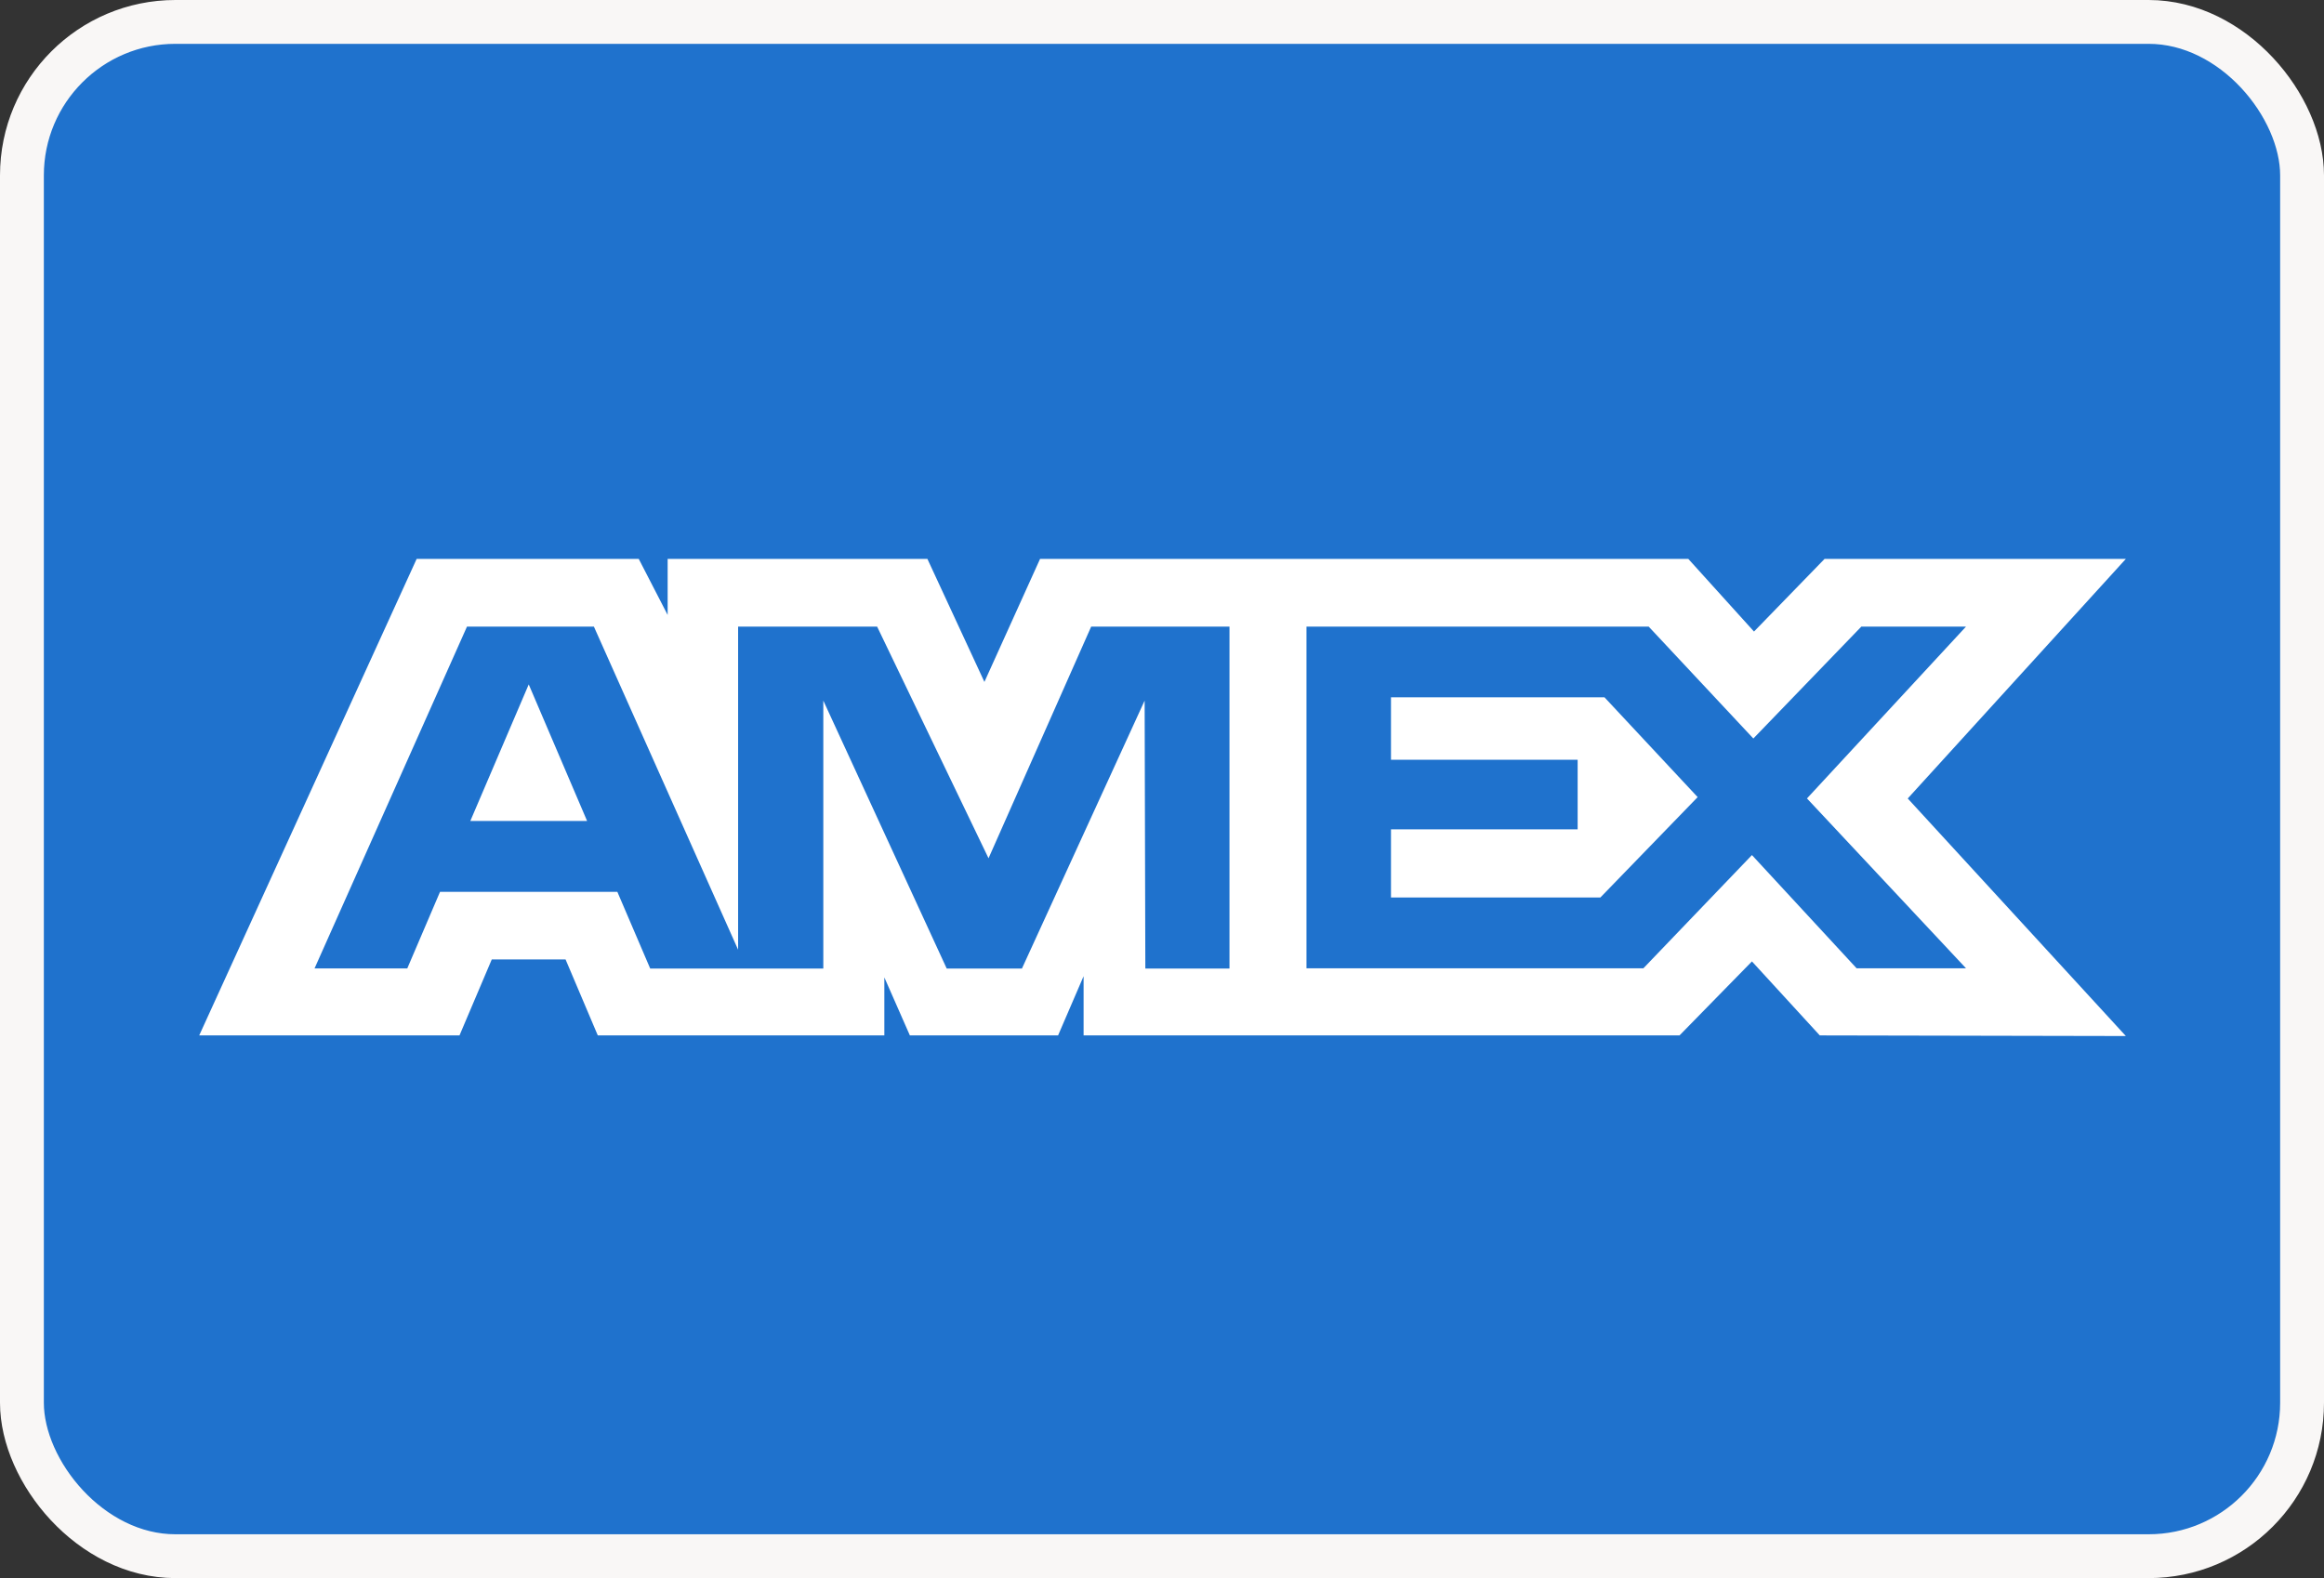
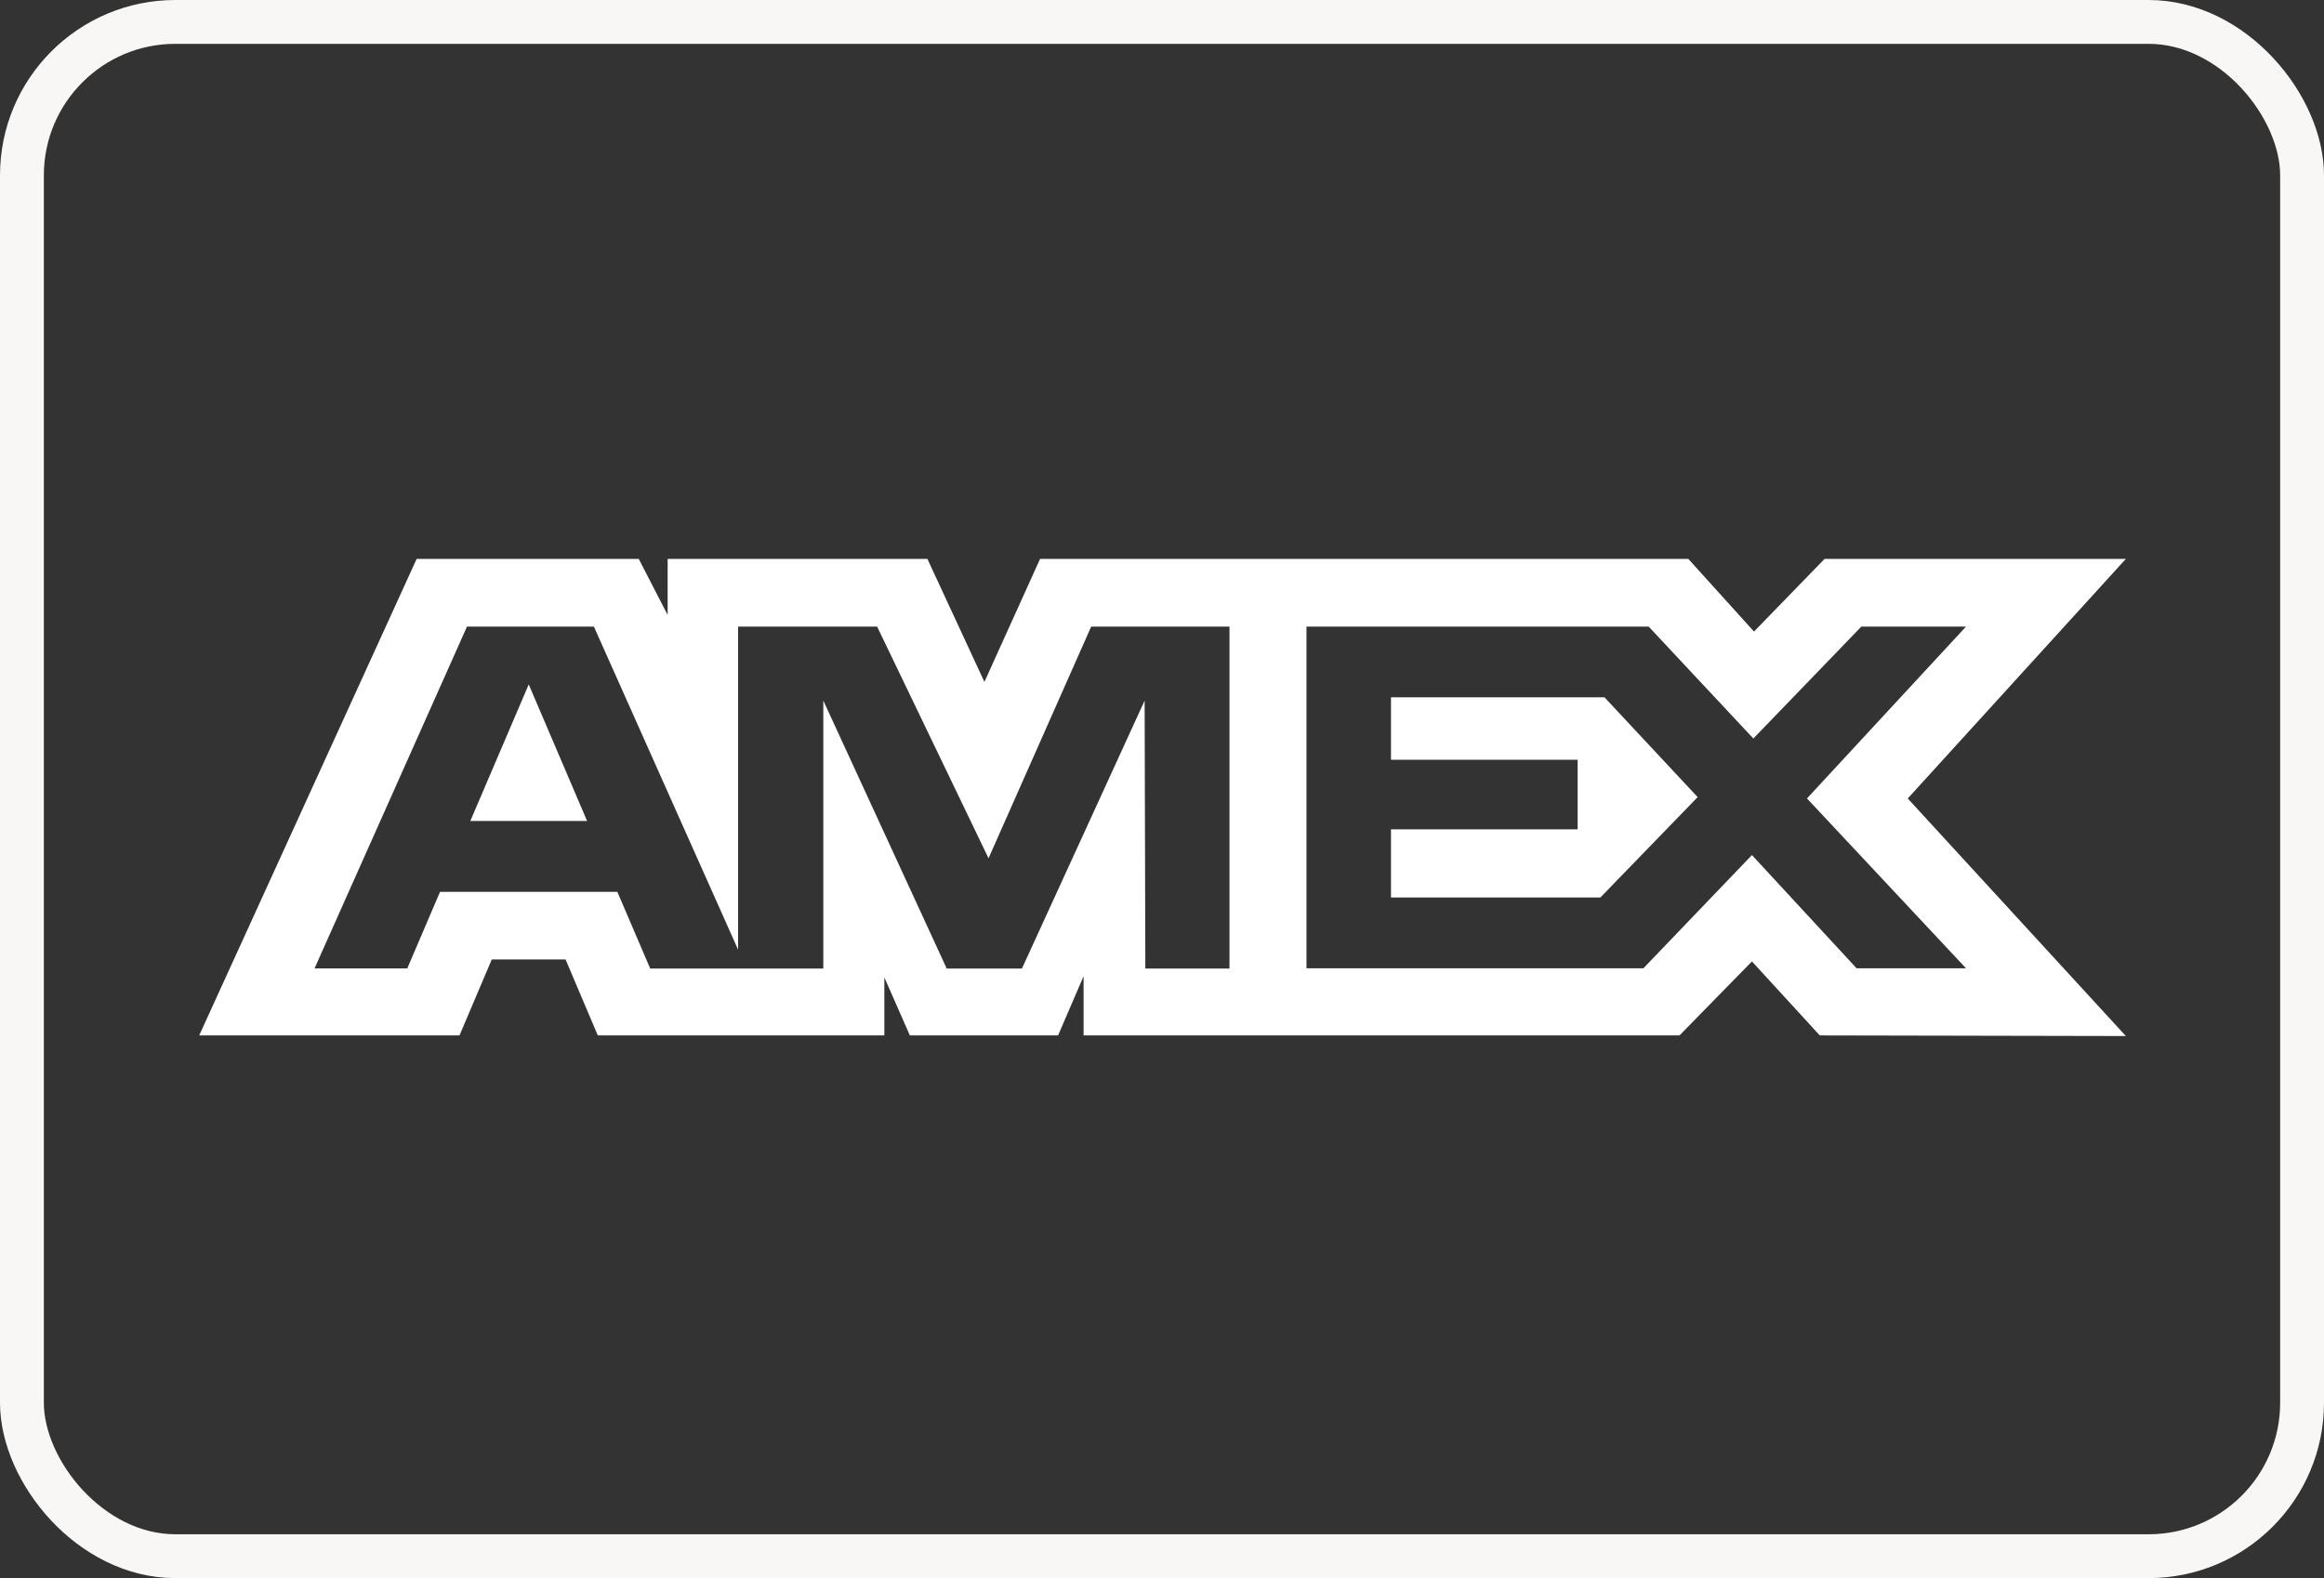
<svg xmlns="http://www.w3.org/2000/svg" width="53" height="36" viewBox="0 0 53 36" fill="none">
  <rect x="0" y="0" width="53" height="36" fill="#333333" stroke="none" />
-   <rect x="0.5" y="0.5" width="52" height="35" rx="3.5" fill="#1F72CD" />
  <rect x="0.5" y="0.5" width="52" height="35" rx="3.5" stroke="#F9F7F6" />
  <path fill-rule="evenodd" clip-rule="evenodd" d="M9.502 12.75L4.543 23.62H10.479L11.215 21.887H12.898L13.633 23.62H20.168V22.297L20.75 23.62H24.13L24.712 22.269V23.62H38.302L39.954 21.932L41.501 23.62L48.481 23.634L43.507 18.215L48.481 12.75H41.61L40.001 14.407L38.503 12.75H23.719L22.45 15.556L21.15 12.75H15.226V14.028L14.567 12.75H9.502ZM10.65 14.294H13.544L16.833 21.665V14.294H20.003L22.544 19.579L24.885 14.294H28.039V22.094H26.12L26.104 15.982L23.306 22.094H21.59L18.776 15.982V22.094H14.828L14.079 20.345H10.035L9.288 22.092H7.173L10.65 14.294ZM37.599 14.294H29.795V22.089H37.478L39.954 19.506L42.341 22.089H44.836L41.209 18.214L44.836 14.294H42.449L39.986 16.847L37.599 14.294ZM12.058 15.613L10.726 18.728H13.389L12.058 15.613ZM31.722 17.332V15.909V15.907H36.591L38.716 18.184L36.497 20.474H31.722V18.919H35.979V17.332H31.722Z" fill="white" />
</svg>